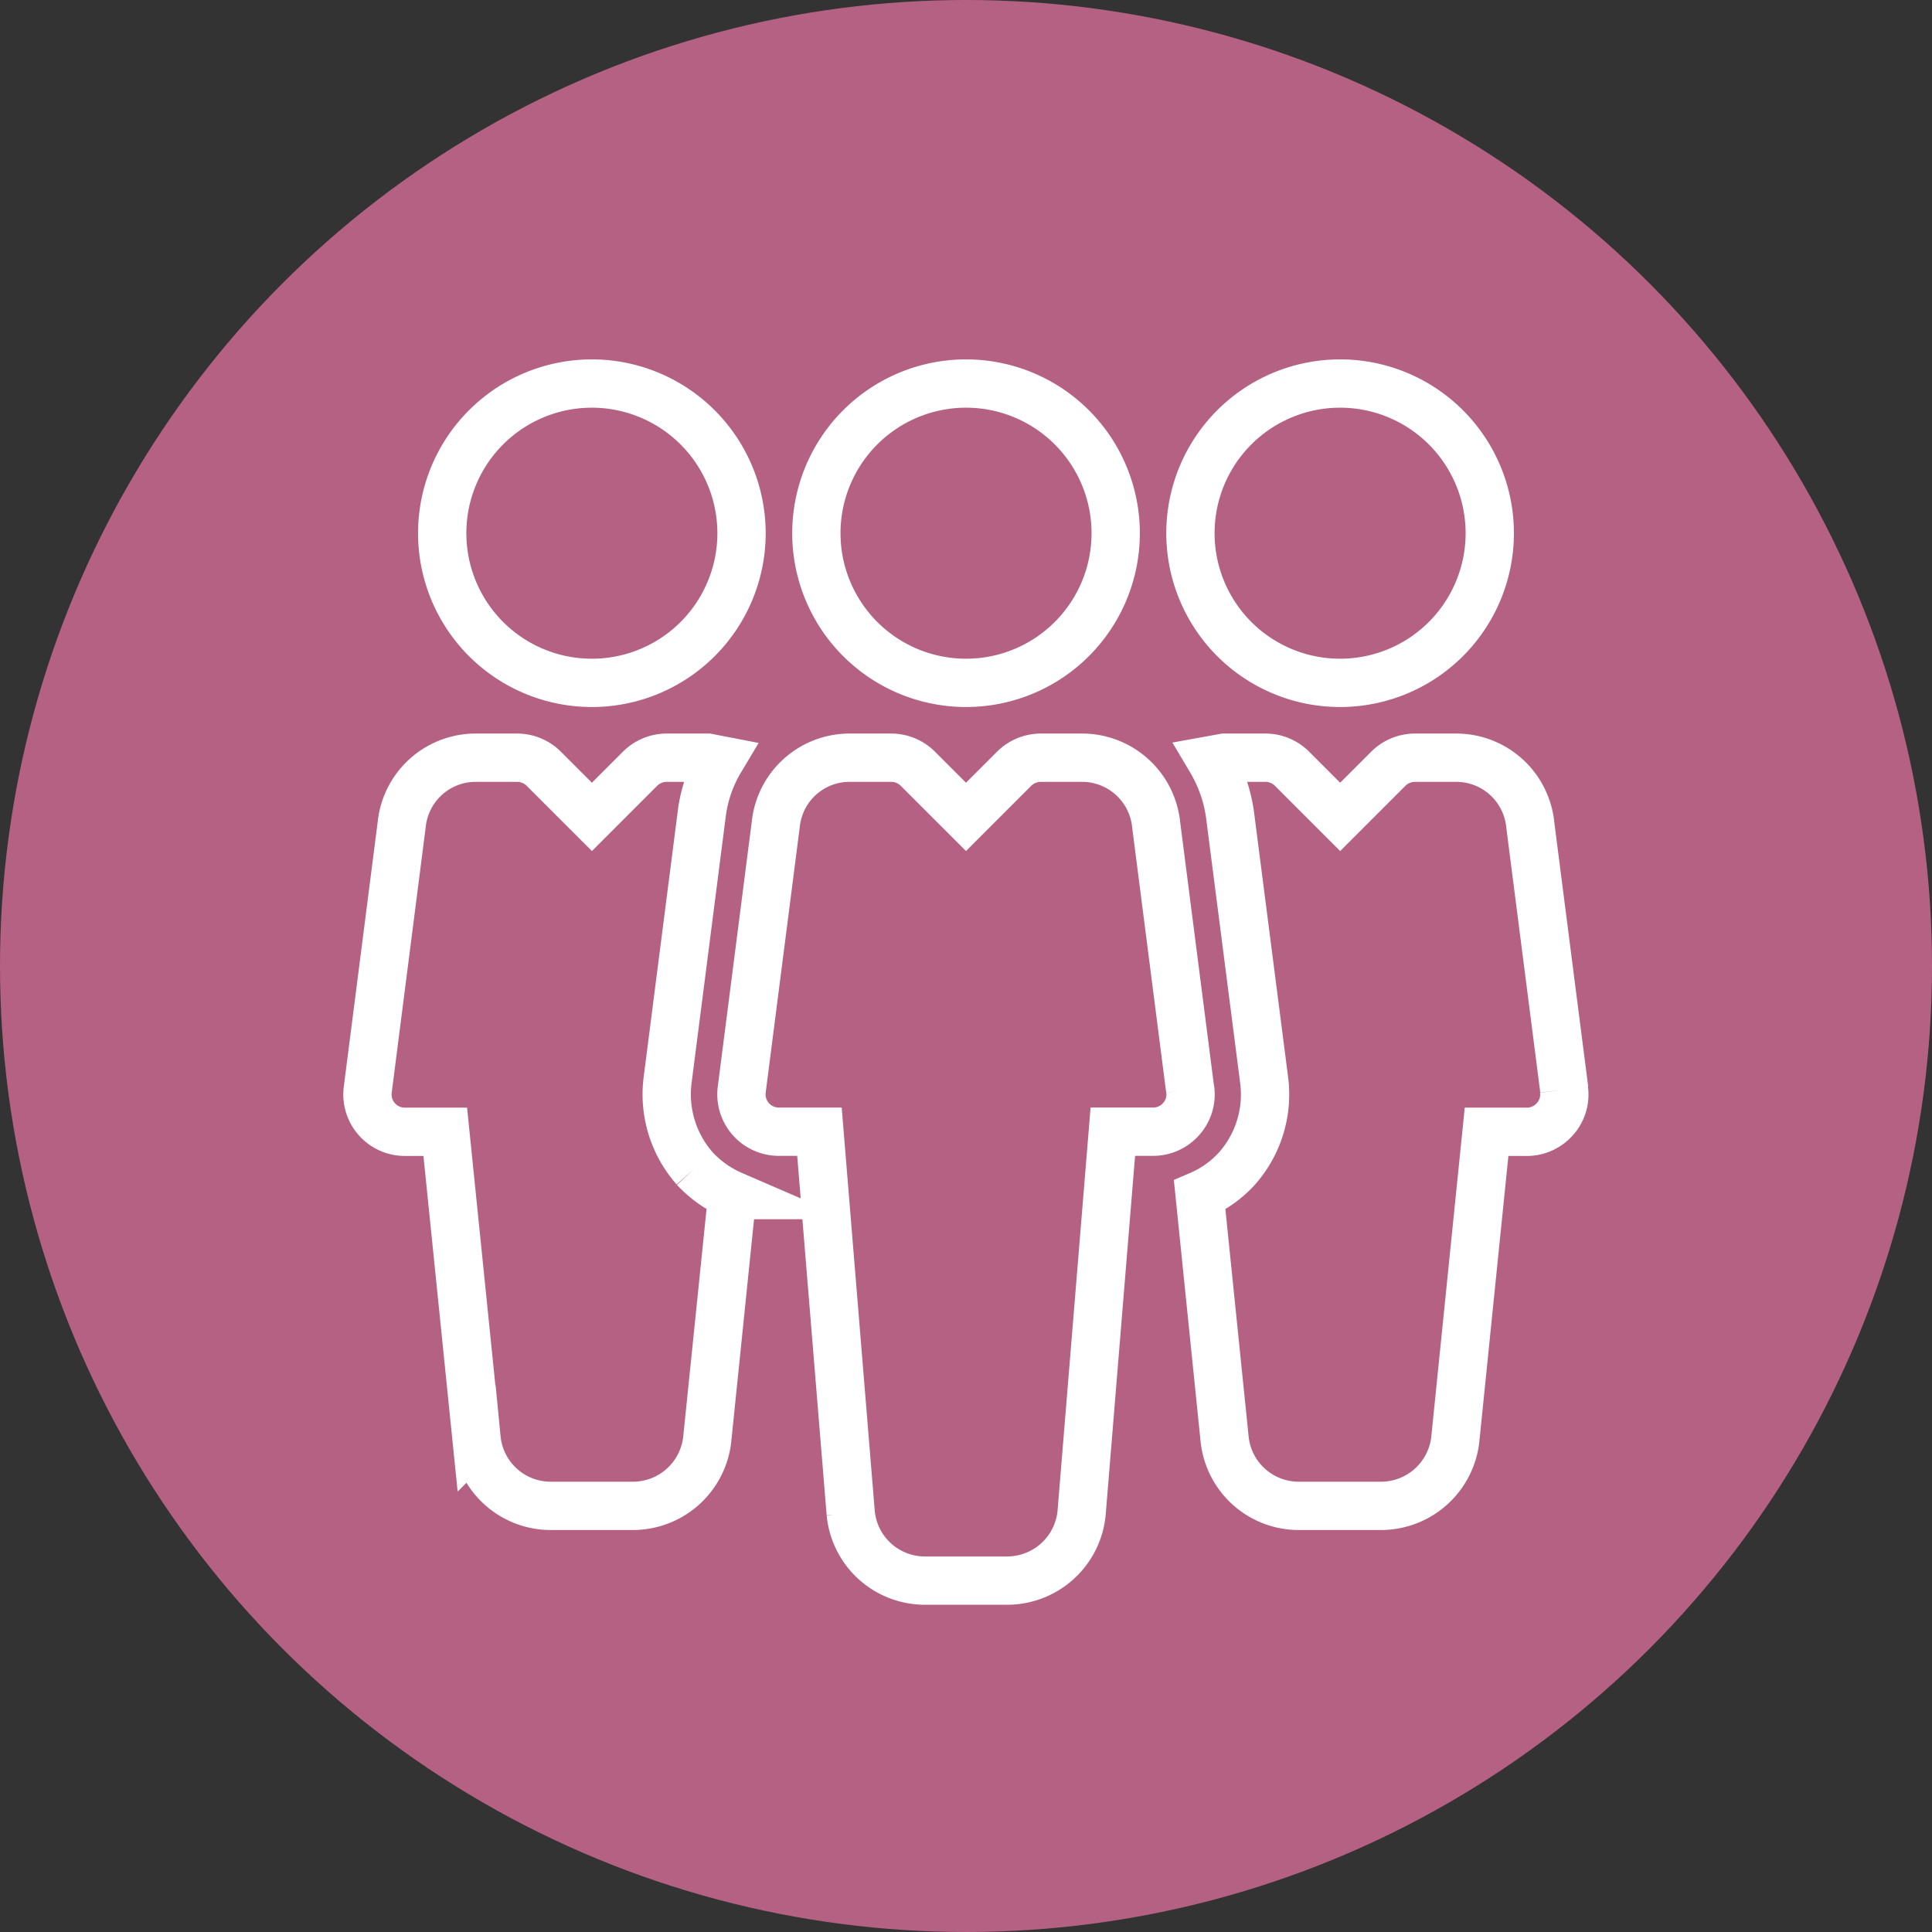
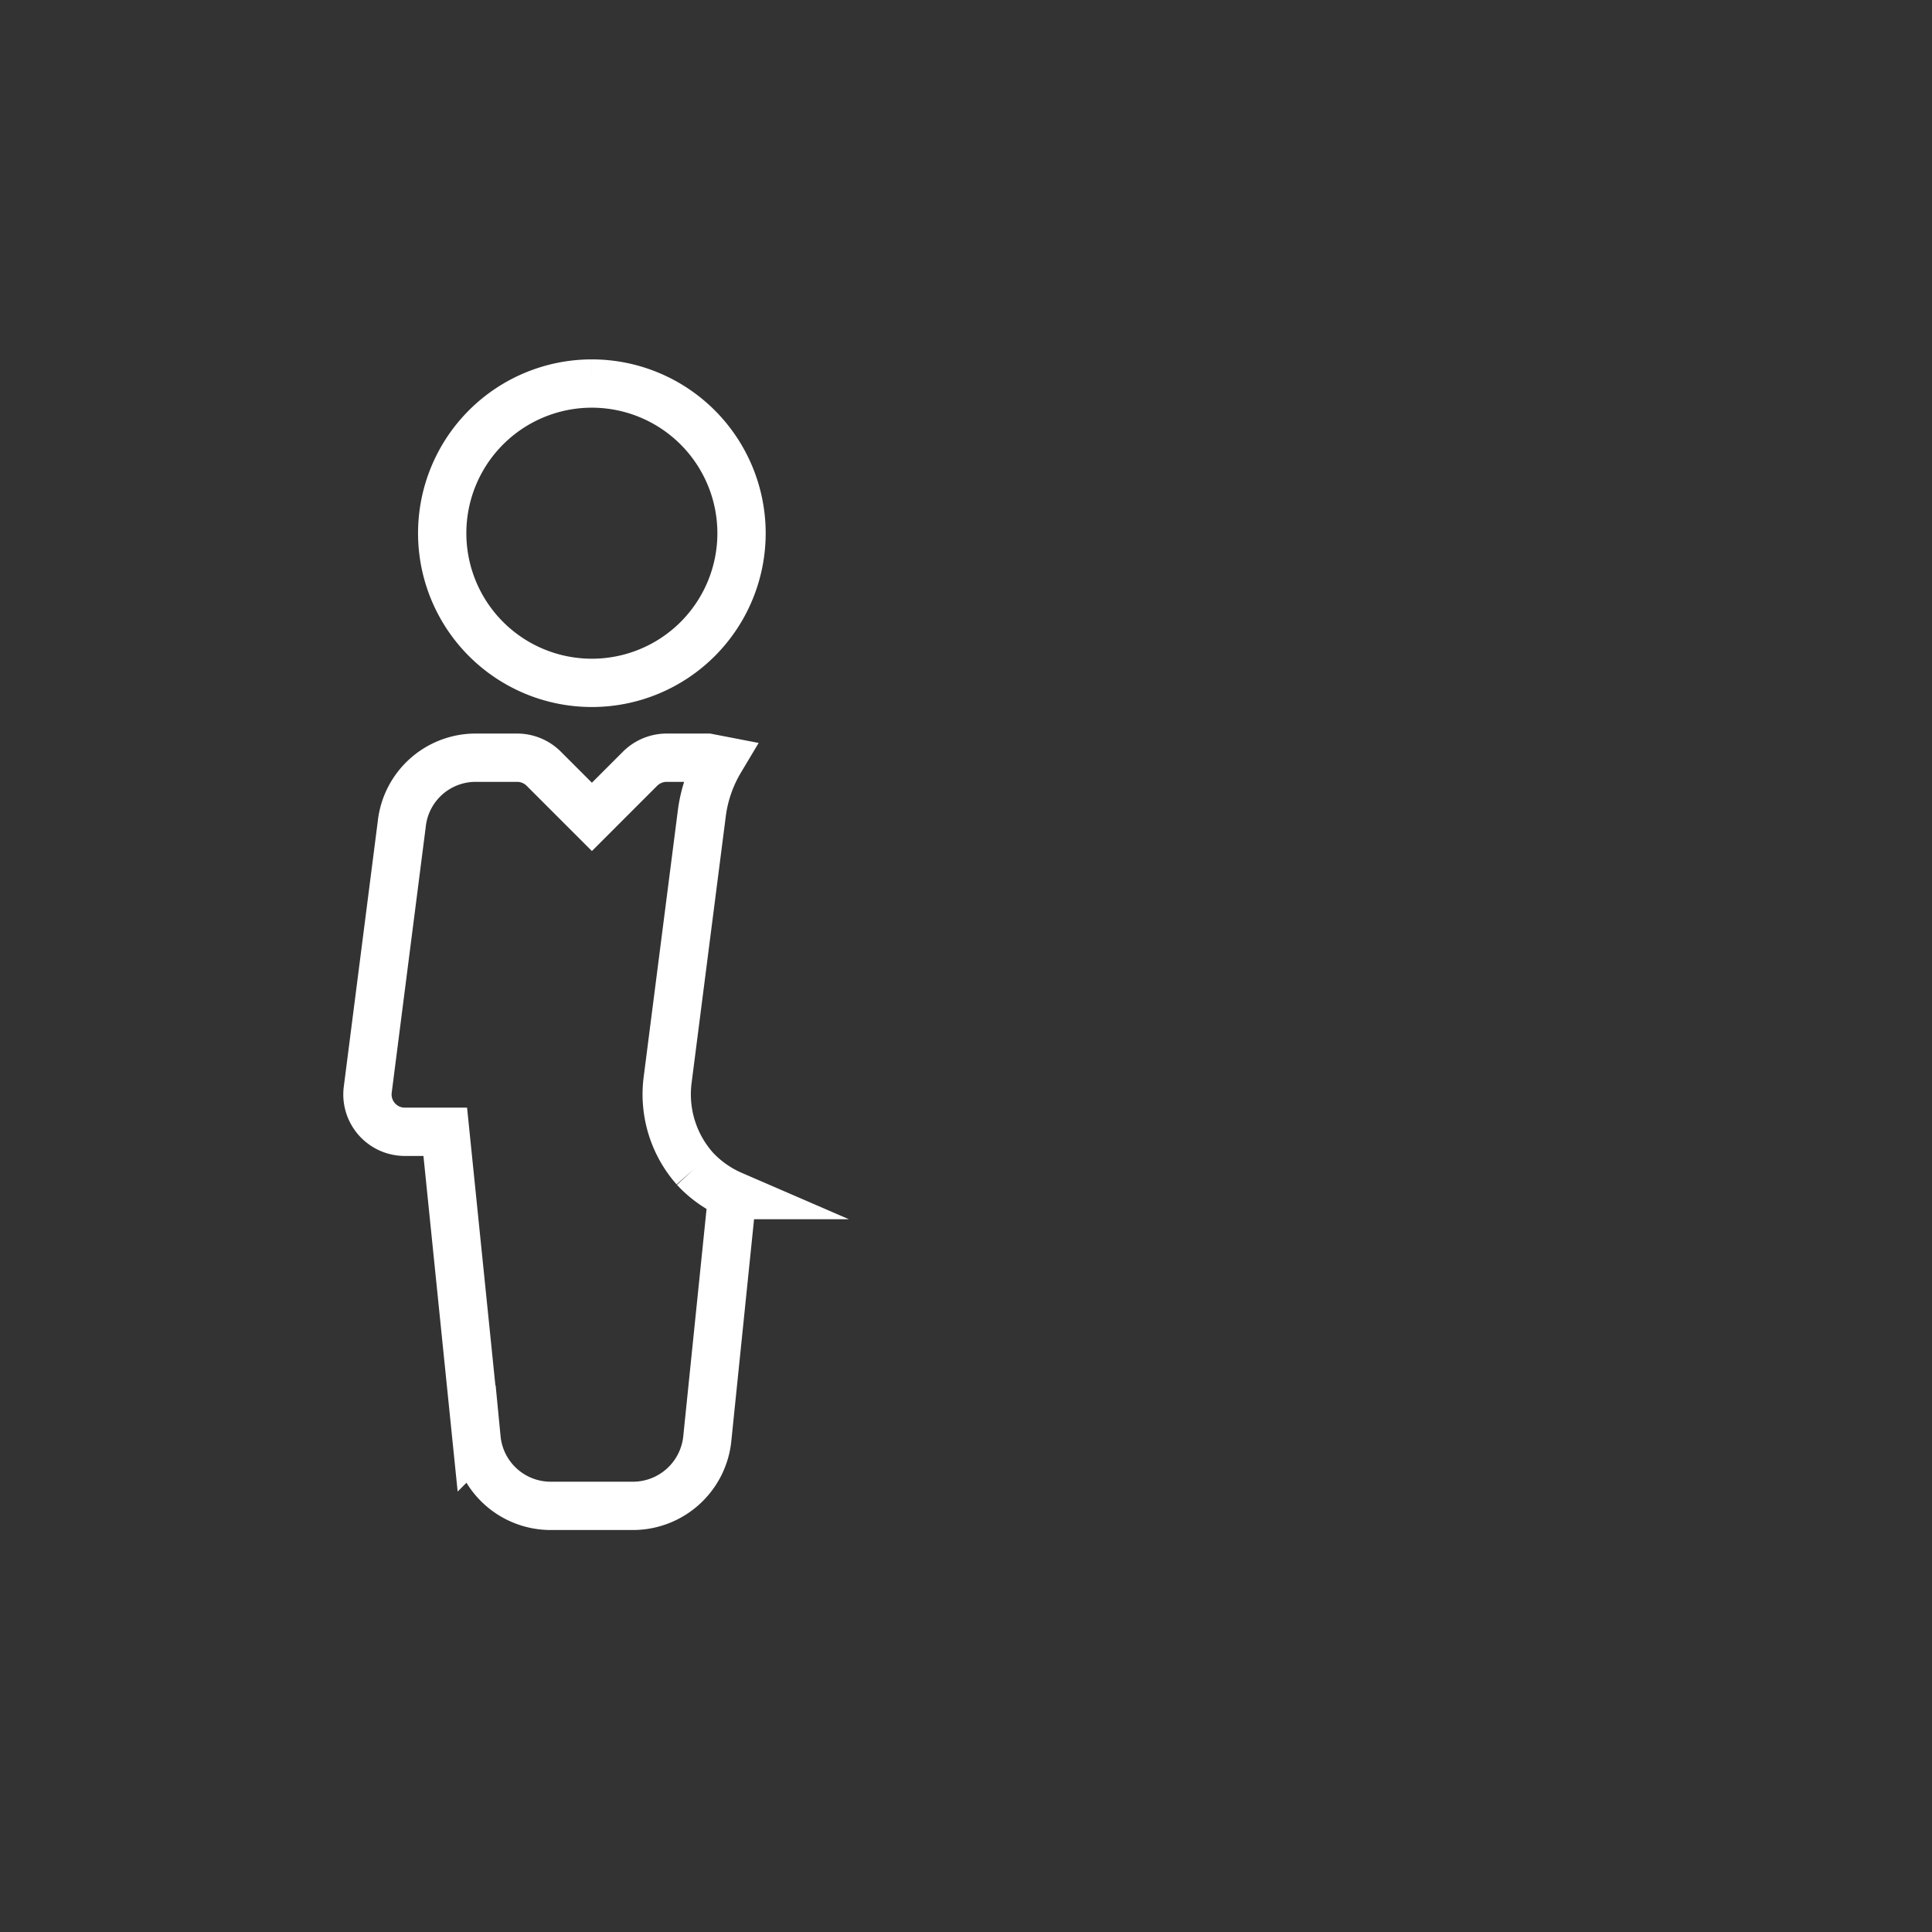
<svg xmlns="http://www.w3.org/2000/svg" width="60" height="60" viewBox="0 0 60 60">
  <rect x="0" y="0" width="60" height="60" fill="#333333" stroke="none" />
  <g id="Group_30970" data-name="Group 30970" transform="translate(-941 -1501)">
-     <circle id="Ellipse_2347" data-name="Ellipse 2347" cx="30" cy="30" r="30" transform="translate(941 1501)" fill="#b56183" />
    <g id="Group_30928" data-name="Group 30928" transform="translate(911.637 1242.993)">
-       <path id="Path_44721" data-name="Path 44721" d="M79.217,269.918a4.648,4.648,0,1,1-4.648,4.648,4.648,4.648,0,0,1,4.648-4.648" transform="translate(-19.853)" fill="none" stroke="#fff" stroke-miterlimit="10" stroke-width="1.5" />
-       <path id="Path_44722" data-name="Path 44722" d="M82.868,308.392l-1.054-8.216a2.313,2.313,0,0,0-2.309-2.091H78.23a1.183,1.183,0,0,0-.823.338l-1.5,1.5-1.5-1.5a1.174,1.174,0,0,0-.821-.338H72.313A2.305,2.305,0,0,0,70,300.146l-1.058,8.248A1.16,1.16,0,0,0,70.1,309.7h1.256l.971,11.851a2.314,2.314,0,0,0,2.311,2.09h2.546a2.323,2.323,0,0,0,2.314-2.111l.969-11.83h1.252a1.157,1.157,0,0,0,.87-.394,1.143,1.143,0,0,0,.282-.917" transform="translate(-16.544 -16.547)" fill="none" stroke="#fff" stroke-miterlimit="10" stroke-width="1.5" />
-       <path id="Path_44723" data-name="Path 44723" d="M107.379,269.918a4.648,4.648,0,1,1-4.648,4.648,4.648,4.648,0,0,1,4.648-4.648" transform="translate(-36.398)" fill="none" stroke="#fff" stroke-miterlimit="10" stroke-width="1.5" />
      <path id="Path_44724" data-name="Path 44724" d="M51.053,269.918a4.648,4.648,0,1,0,4.648,4.648,4.651,4.651,0,0,0-4.648-4.648" transform="translate(-3.309)" fill="none" stroke="#fff" stroke-miterlimit="10" stroke-width="1.5" />
-       <path id="Path_44725" data-name="Path 44725" d="M114.76,308.392l-1.054-8.215a2.311,2.311,0,0,0-2.309-2.092h-1.273a1.175,1.175,0,0,0-.823.338l-1.5,1.5-1.5-1.5a1.167,1.167,0,0,0-.819-.338H104.2l-.413.075a4.527,4.527,0,0,1,.6,1.749l1.053,8.188a3.471,3.471,0,0,1-.851,2.755,3.351,3.351,0,0,1-1.151.818l.773,7.56a2.314,2.314,0,0,0,2.311,2.09h2.544a2.324,2.324,0,0,0,2.315-2.111l.967-9.506h1.252a1.157,1.157,0,0,0,.87-.394,1.136,1.136,0,0,0,.282-.917" transform="translate(-36.818 -16.547)" fill="none" stroke="#fff" stroke-miterlimit="10" stroke-width="1.5" />
      <path id="Path_44726" data-name="Path 44726" d="M50.938,310.841a3.481,3.481,0,0,1-.842-2.74l1.058-8.252a4.288,4.288,0,0,1,.577-1.689l-.388-.075H50.068a1.176,1.176,0,0,0-.823.338l-1.5,1.5-1.5-1.5a1.171,1.171,0,0,0-.819-.338H44.149a2.308,2.308,0,0,0-2.309,2.061l-1.056,8.248a1.16,1.16,0,0,0,1.151,1.309h1.256l.971,9.526a2.314,2.314,0,0,0,2.311,2.091h2.544a2.323,2.323,0,0,0,2.314-2.111l.773-7.541a3.461,3.461,0,0,1-1.167-.827" transform="translate(0 -16.547)" fill="none" stroke="#fff" stroke-miterlimit="10" stroke-width="1.5" />
    </g>
  </g>
</svg>